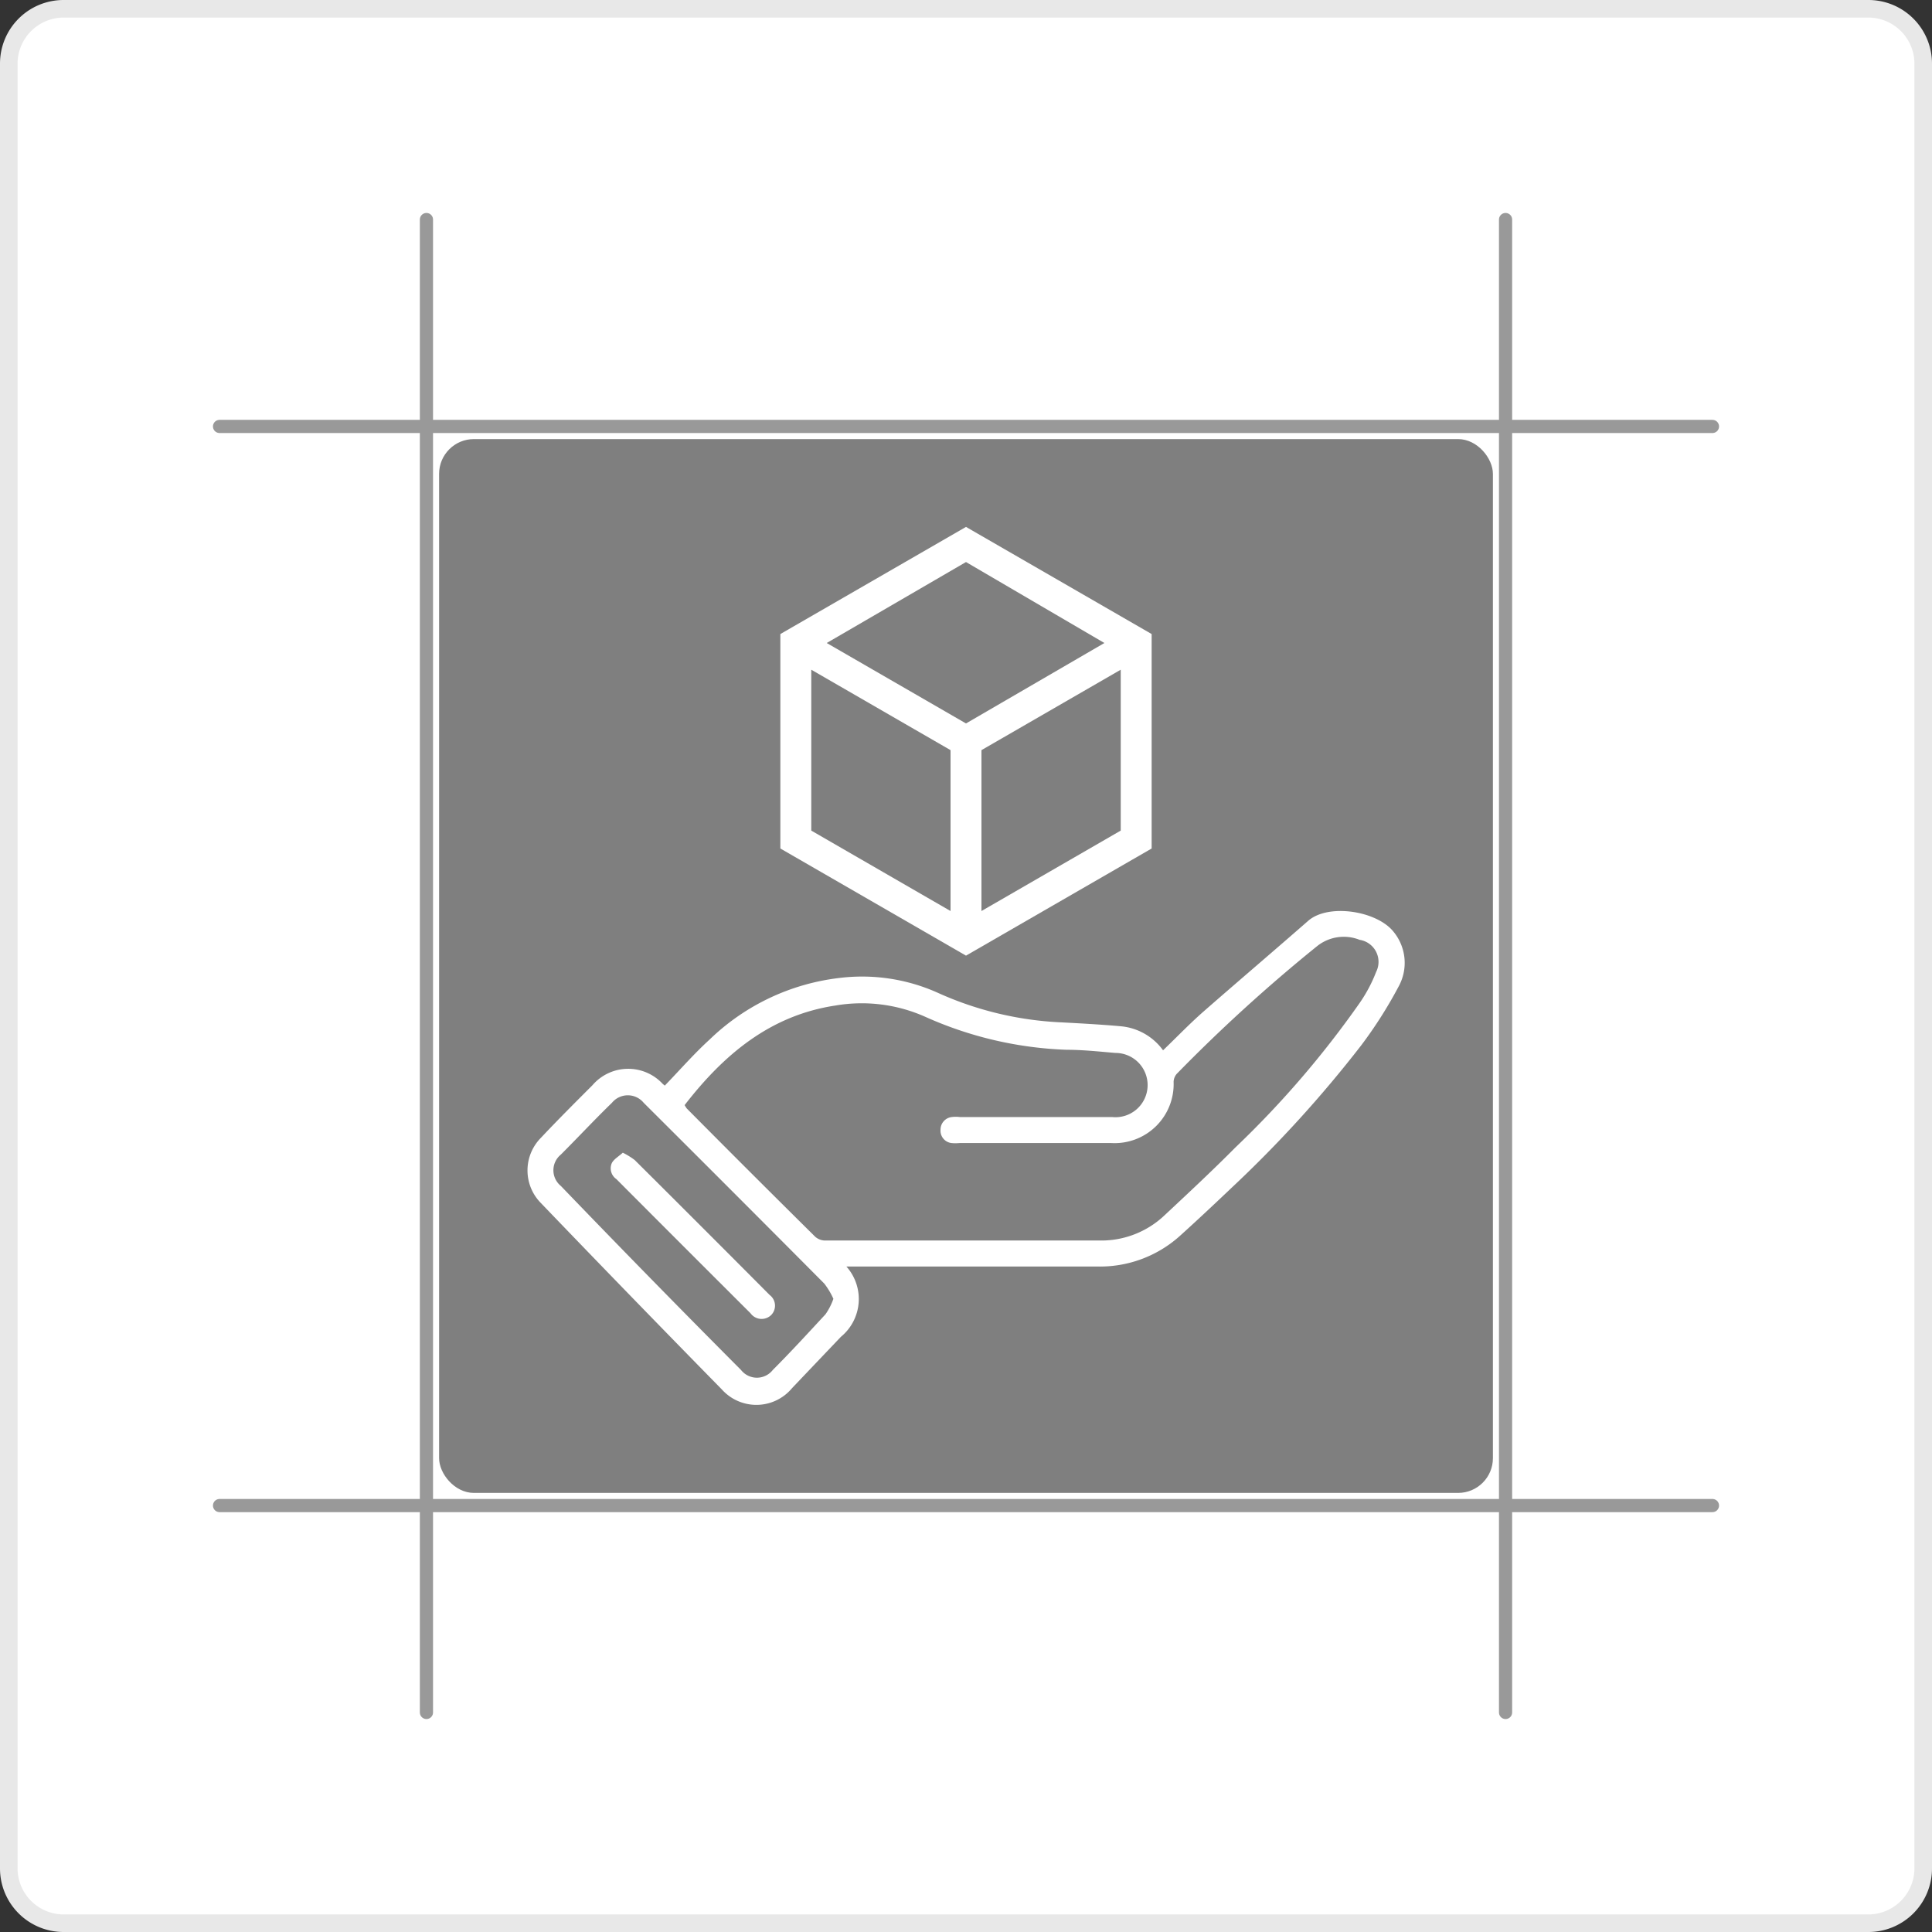
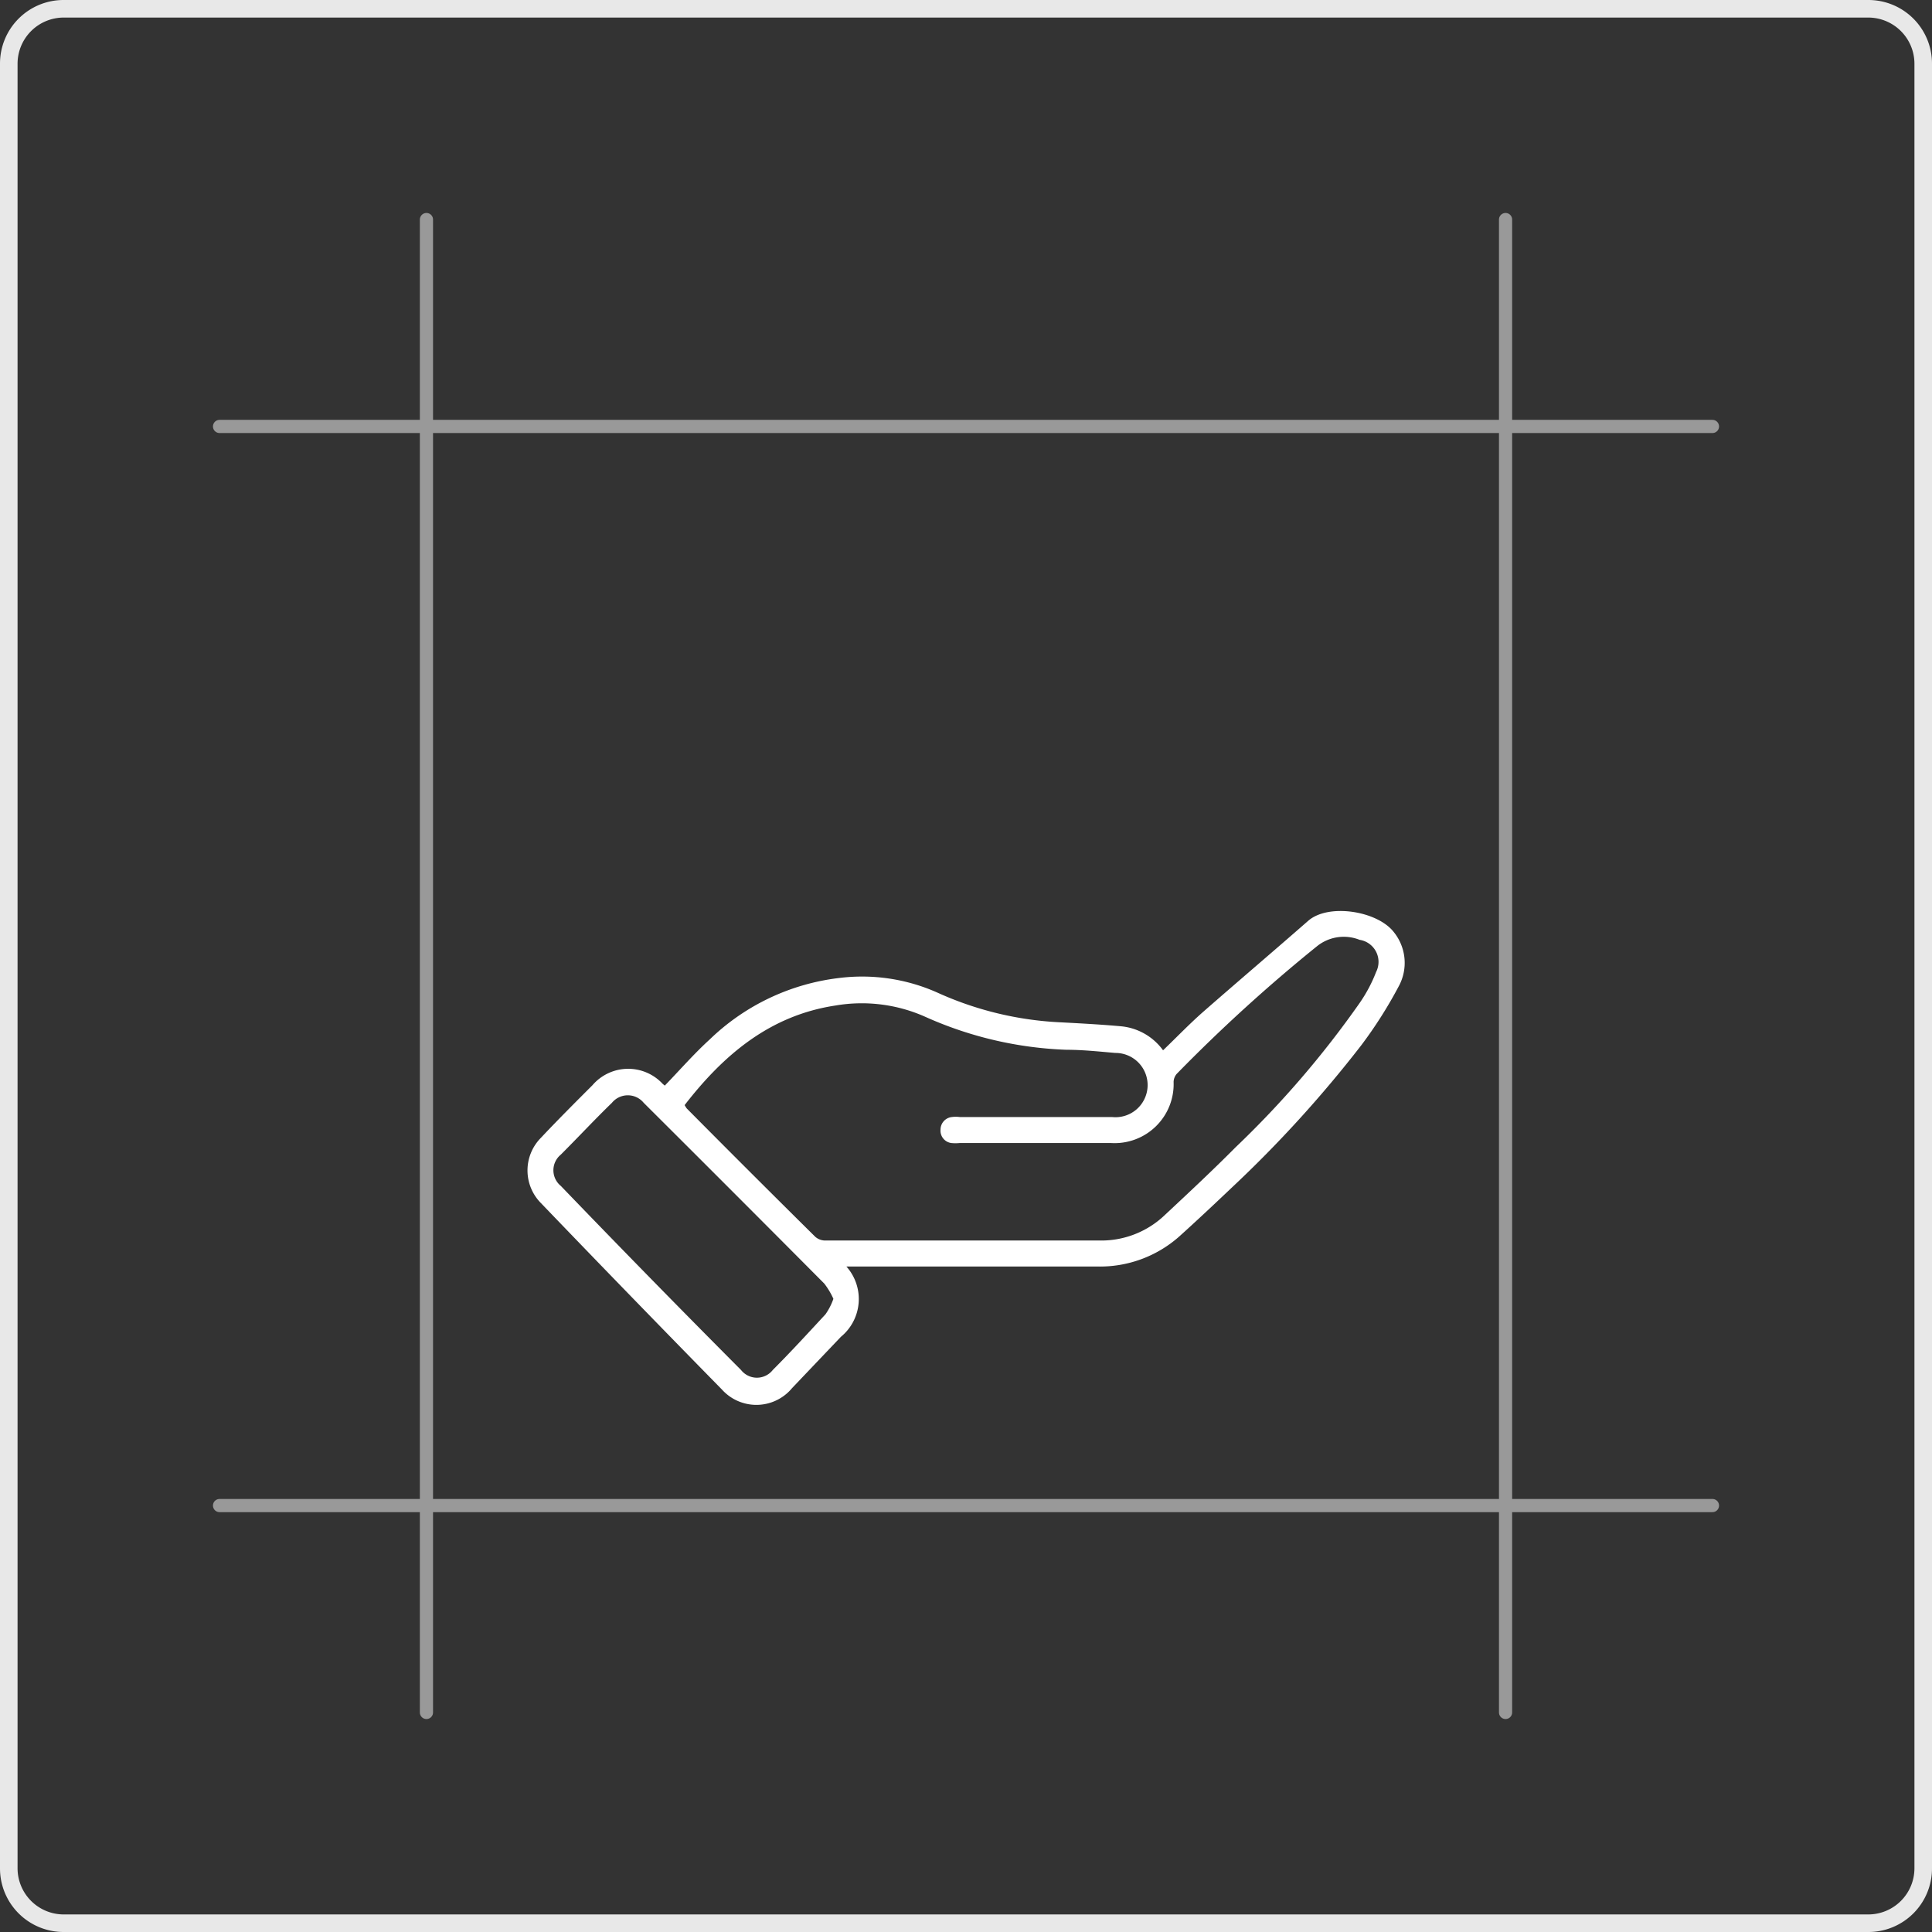
<svg xmlns="http://www.w3.org/2000/svg" viewBox="0 0 110 110">
  <rect x="0" y="0" width="110" height="110" fill="#333333" stroke="none" />
  <defs>
    <style>
      .a {
        fill: #fff;
      }

      .b {
        fill: #e8e8e8;
      }

      .c {
        fill: #7f7f7f;
      }

      .d {
        fill: none;
        stroke: #999;
        stroke-linecap: round;
        stroke-linejoin: round;
        stroke-width: 0.75px;
      }
    </style>
  </defs>
  <g>
-     <rect class="a" x="0.5" y="0.5" width="109" height="109" rx="3.13" />
    <path class="b" d="M106.37,1A2.63,2.63,0,0,1,109,3.63V106.37a2.63,2.63,0,0,1-2.63,2.63H3.63A2.63,2.63,0,0,1,1,106.37V3.63A2.63,2.63,0,0,1,3.63,1H106.37m0-1H3.63A3.62,3.62,0,0,0,0,3.63V106.37A3.62,3.62,0,0,0,3.63,110H106.37a3.62,3.62,0,0,0,3.63-3.63V3.63A3.62,3.62,0,0,0,106.37,0Z" />
  </g>
-   <rect class="c" x="25" y="25" width="60" height="60" rx="1.98" />
  <g>
-     <path class="a" d="M65.57,48.31V36.1L55,30,44.43,36.1V48.31L55,54.41Zm-9.69,3.56V42.71l7.93-4.58v9.16Zm7-15.26L55,41.19l-7.93-4.58L55,32ZM46.19,38.13l7.93,4.58v9.16l-7.93-4.58Z" />
    <path class="a" d="M79.35,53.06c-.94-1.2-3.72-1.64-4.87-.63-2,1.75-4,3.45-6,5.2-.77.68-1.49,1.43-2.26,2.17a3.34,3.34,0,0,0-2.42-1.37c-1.11-.1-2.23-.16-3.35-.22a19.1,19.1,0,0,1-7.09-1.7,10.52,10.52,0,0,0-5.56-.83,12.76,12.76,0,0,0-7.39,3.5c-.9.82-1.7,1.74-2.56,2.63l-.12-.1a2.68,2.68,0,0,0-4,.08c-1,1-2,2-2.94,3a2.64,2.64,0,0,0,0,3.7Q35.9,73.81,41.1,79.11a2.64,2.64,0,0,0,4-.08l2.78-2.92a2.78,2.78,0,0,0,.31-4h.57c4.57,0,9.14,0,13.71,0a6.8,6.8,0,0,0,4.66-1.7c1-.9,2-1.84,3-2.79a69,69,0,0,0,7.37-8.1,25,25,0,0,0,2.13-3.35A2.79,2.79,0,0,0,79.35,53.06ZM47,74.83C46,75.91,45,77,44,78a1.15,1.15,0,0,1-1.81,0Q37,72.79,31.93,67.52a1.15,1.15,0,0,1,0-1.78c1-1,1.93-2,2.91-2.95a1.17,1.17,0,0,1,1.81,0q5.15,5.13,10.28,10.29a4.26,4.26,0,0,1,.52.87A3.61,3.61,0,0,1,47,74.83ZM78.35,55.34a8.37,8.37,0,0,1-.94,1.77,54.87,54.87,0,0,1-7.07,8.22c-1.3,1.31-2.65,2.57-4,3.83a5.23,5.23,0,0,1-3.71,1.47q-7.81,0-15.62,0a.87.87,0,0,1-.59-.21q-3.68-3.64-7.32-7.31s-.06-.08-.12-.19c2.23-2.88,4.87-5.11,8.59-5.67a8.87,8.87,0,0,1,5.15.66,21.47,21.47,0,0,0,8,1.86c.93,0,1.85.1,2.78.18a1.83,1.83,0,1,1-.18,3.65H54.65a1.78,1.78,0,0,0-.46,0,.72.72,0,0,0-.64.71.71.71,0,0,0,.62.77,2.37,2.37,0,0,0,.46,0h8.64a3.36,3.36,0,0,0,3.55-3.48.74.74,0,0,1,.17-.45,91.71,91.71,0,0,1,8-7.28,2.43,2.43,0,0,1,2.42-.36A1.27,1.27,0,0,1,78.35,55.34Z" />
-     <path class="a" d="M36.14,66.05a4.11,4.11,0,0,0-.68-.42c-.23.21-.5.36-.62.58a.74.74,0,0,0,.25.92q3.82,3.83,7.64,7.64a.78.78,0,0,0,1.18.1.76.76,0,0,0-.09-1.14Q40,69.89,36.14,66.05Z" />
  </g>
  <g>
    <line class="d" x1="24.28" y1="12.5" x2="24.28" y2="97.5" />
    <line class="d" x1="85.72" y1="12.5" x2="85.72" y2="97.5" />
    <line class="d" x1="97.5" y1="24.28" x2="12.5" y2="24.28" />
    <line class="d" x1="97.5" y1="85.72" x2="12.5" y2="85.72" />
  </g>
</svg>